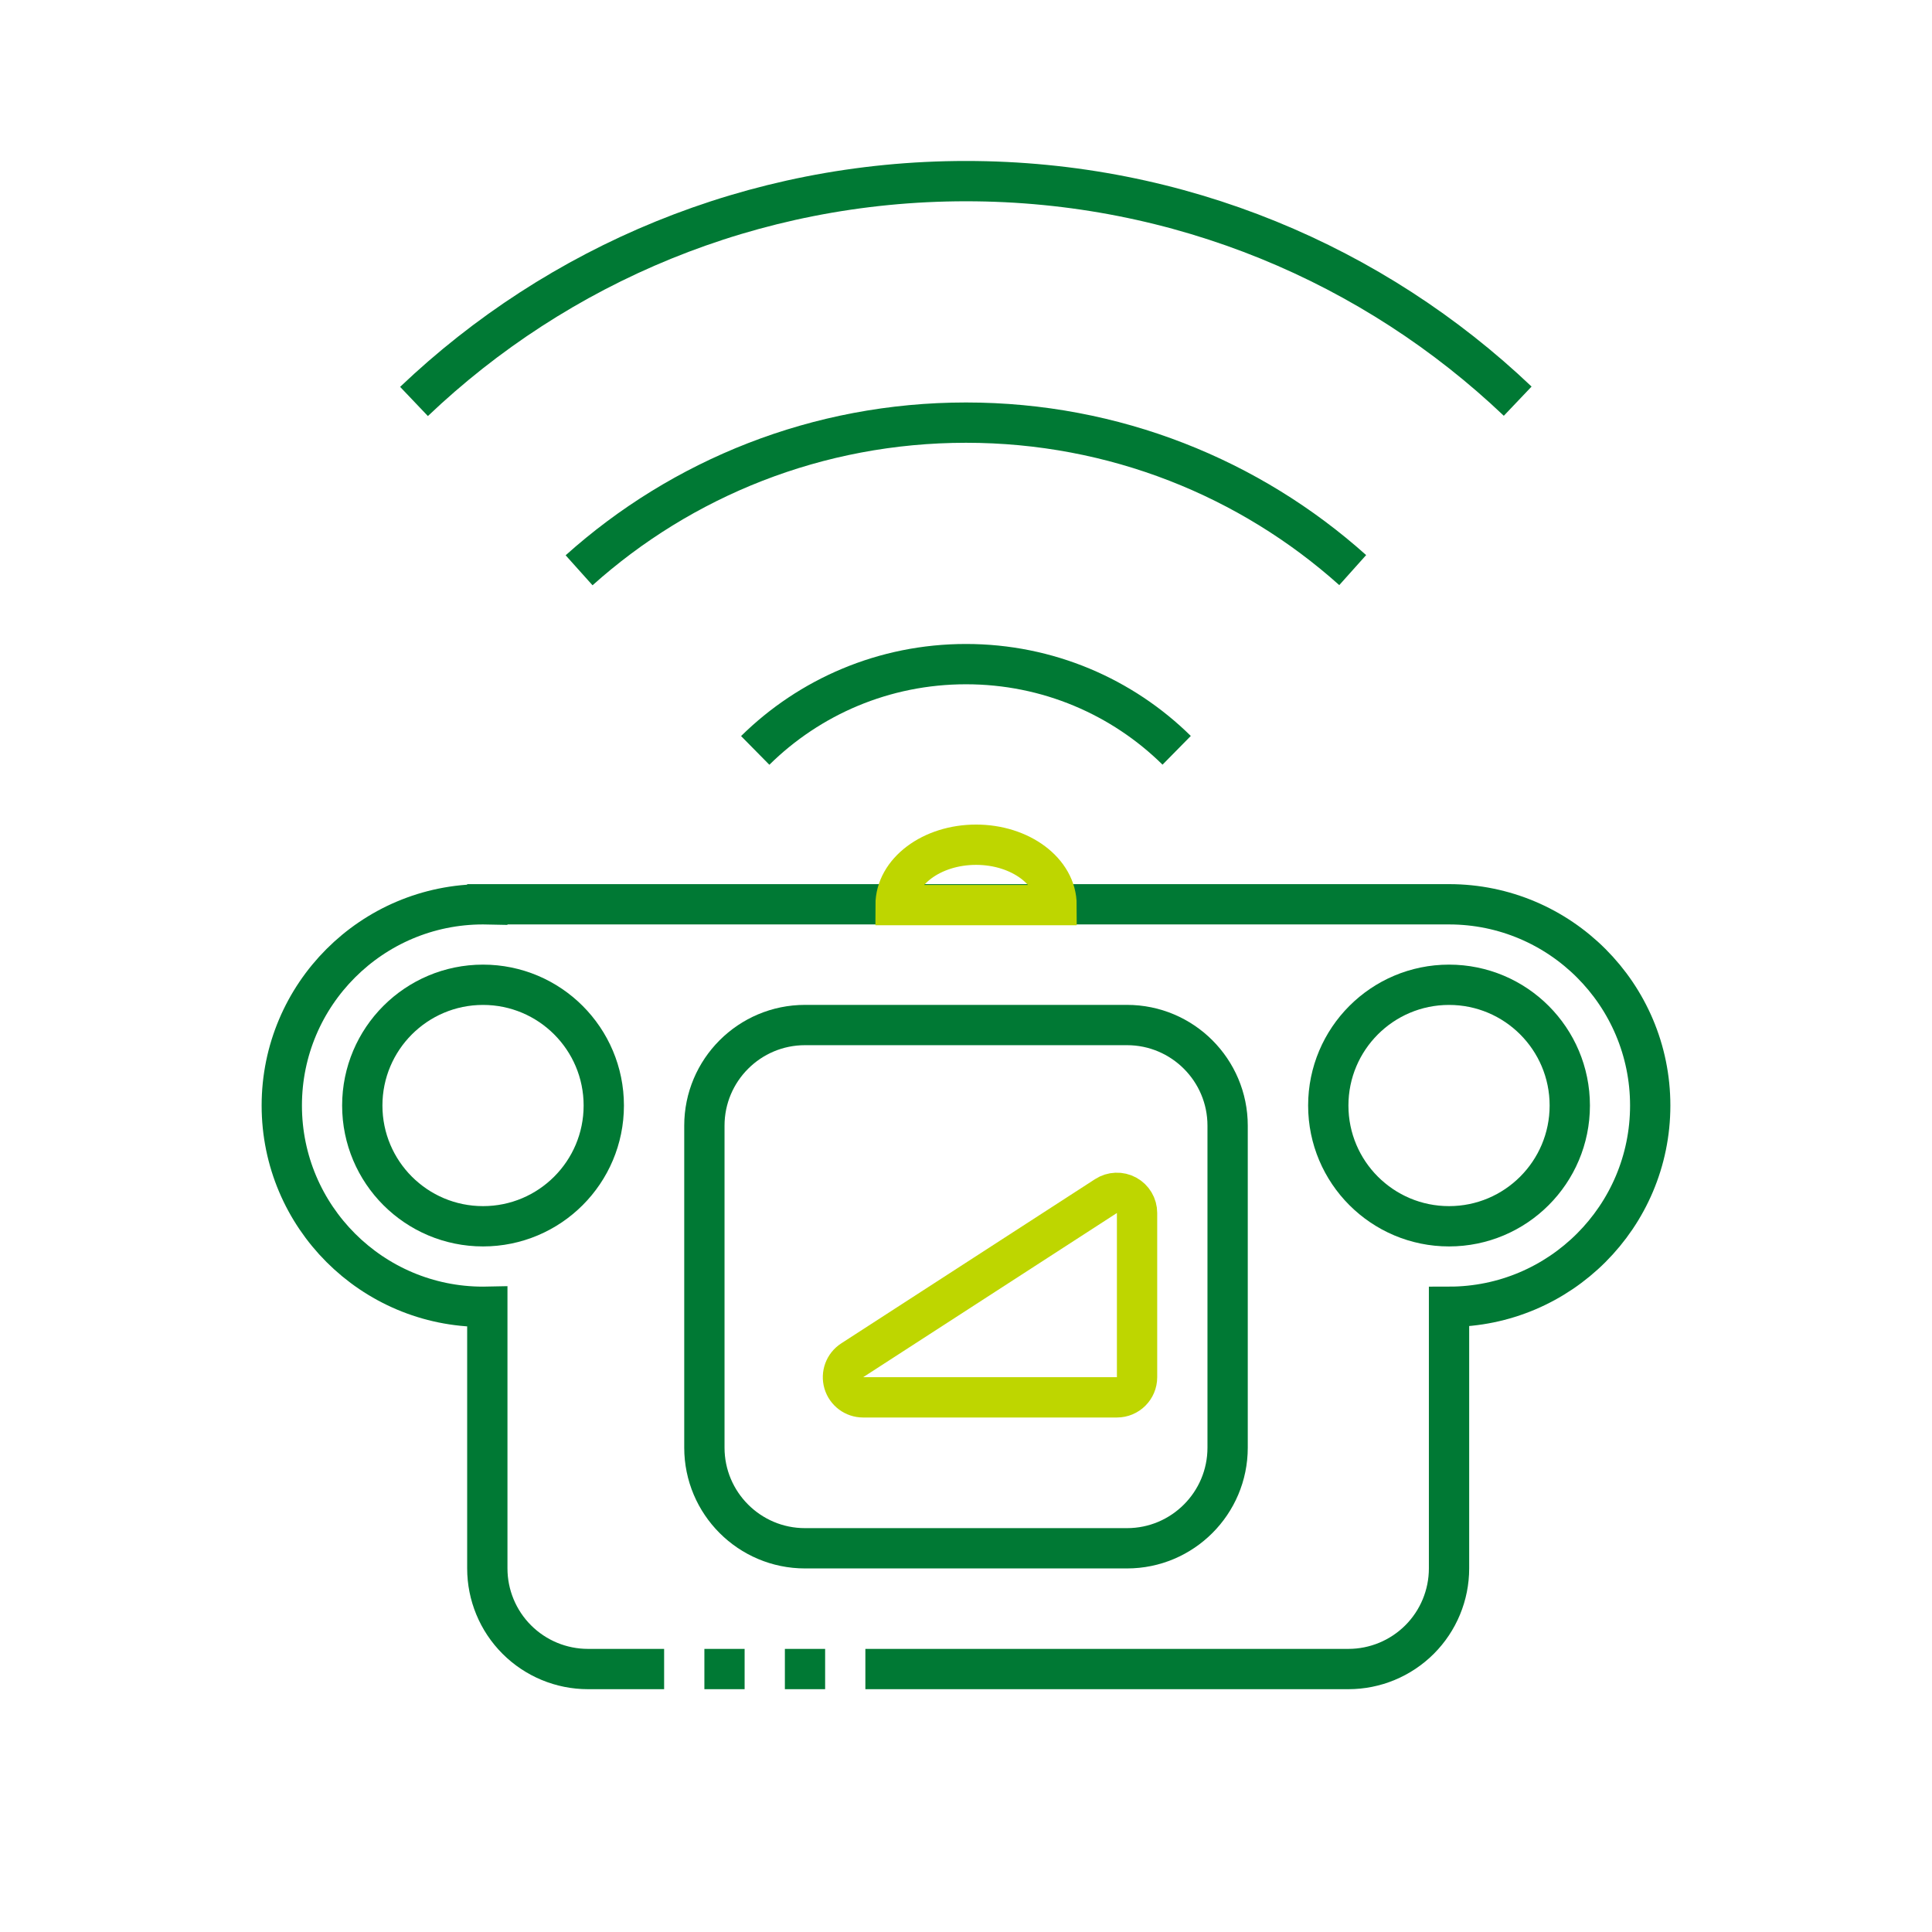
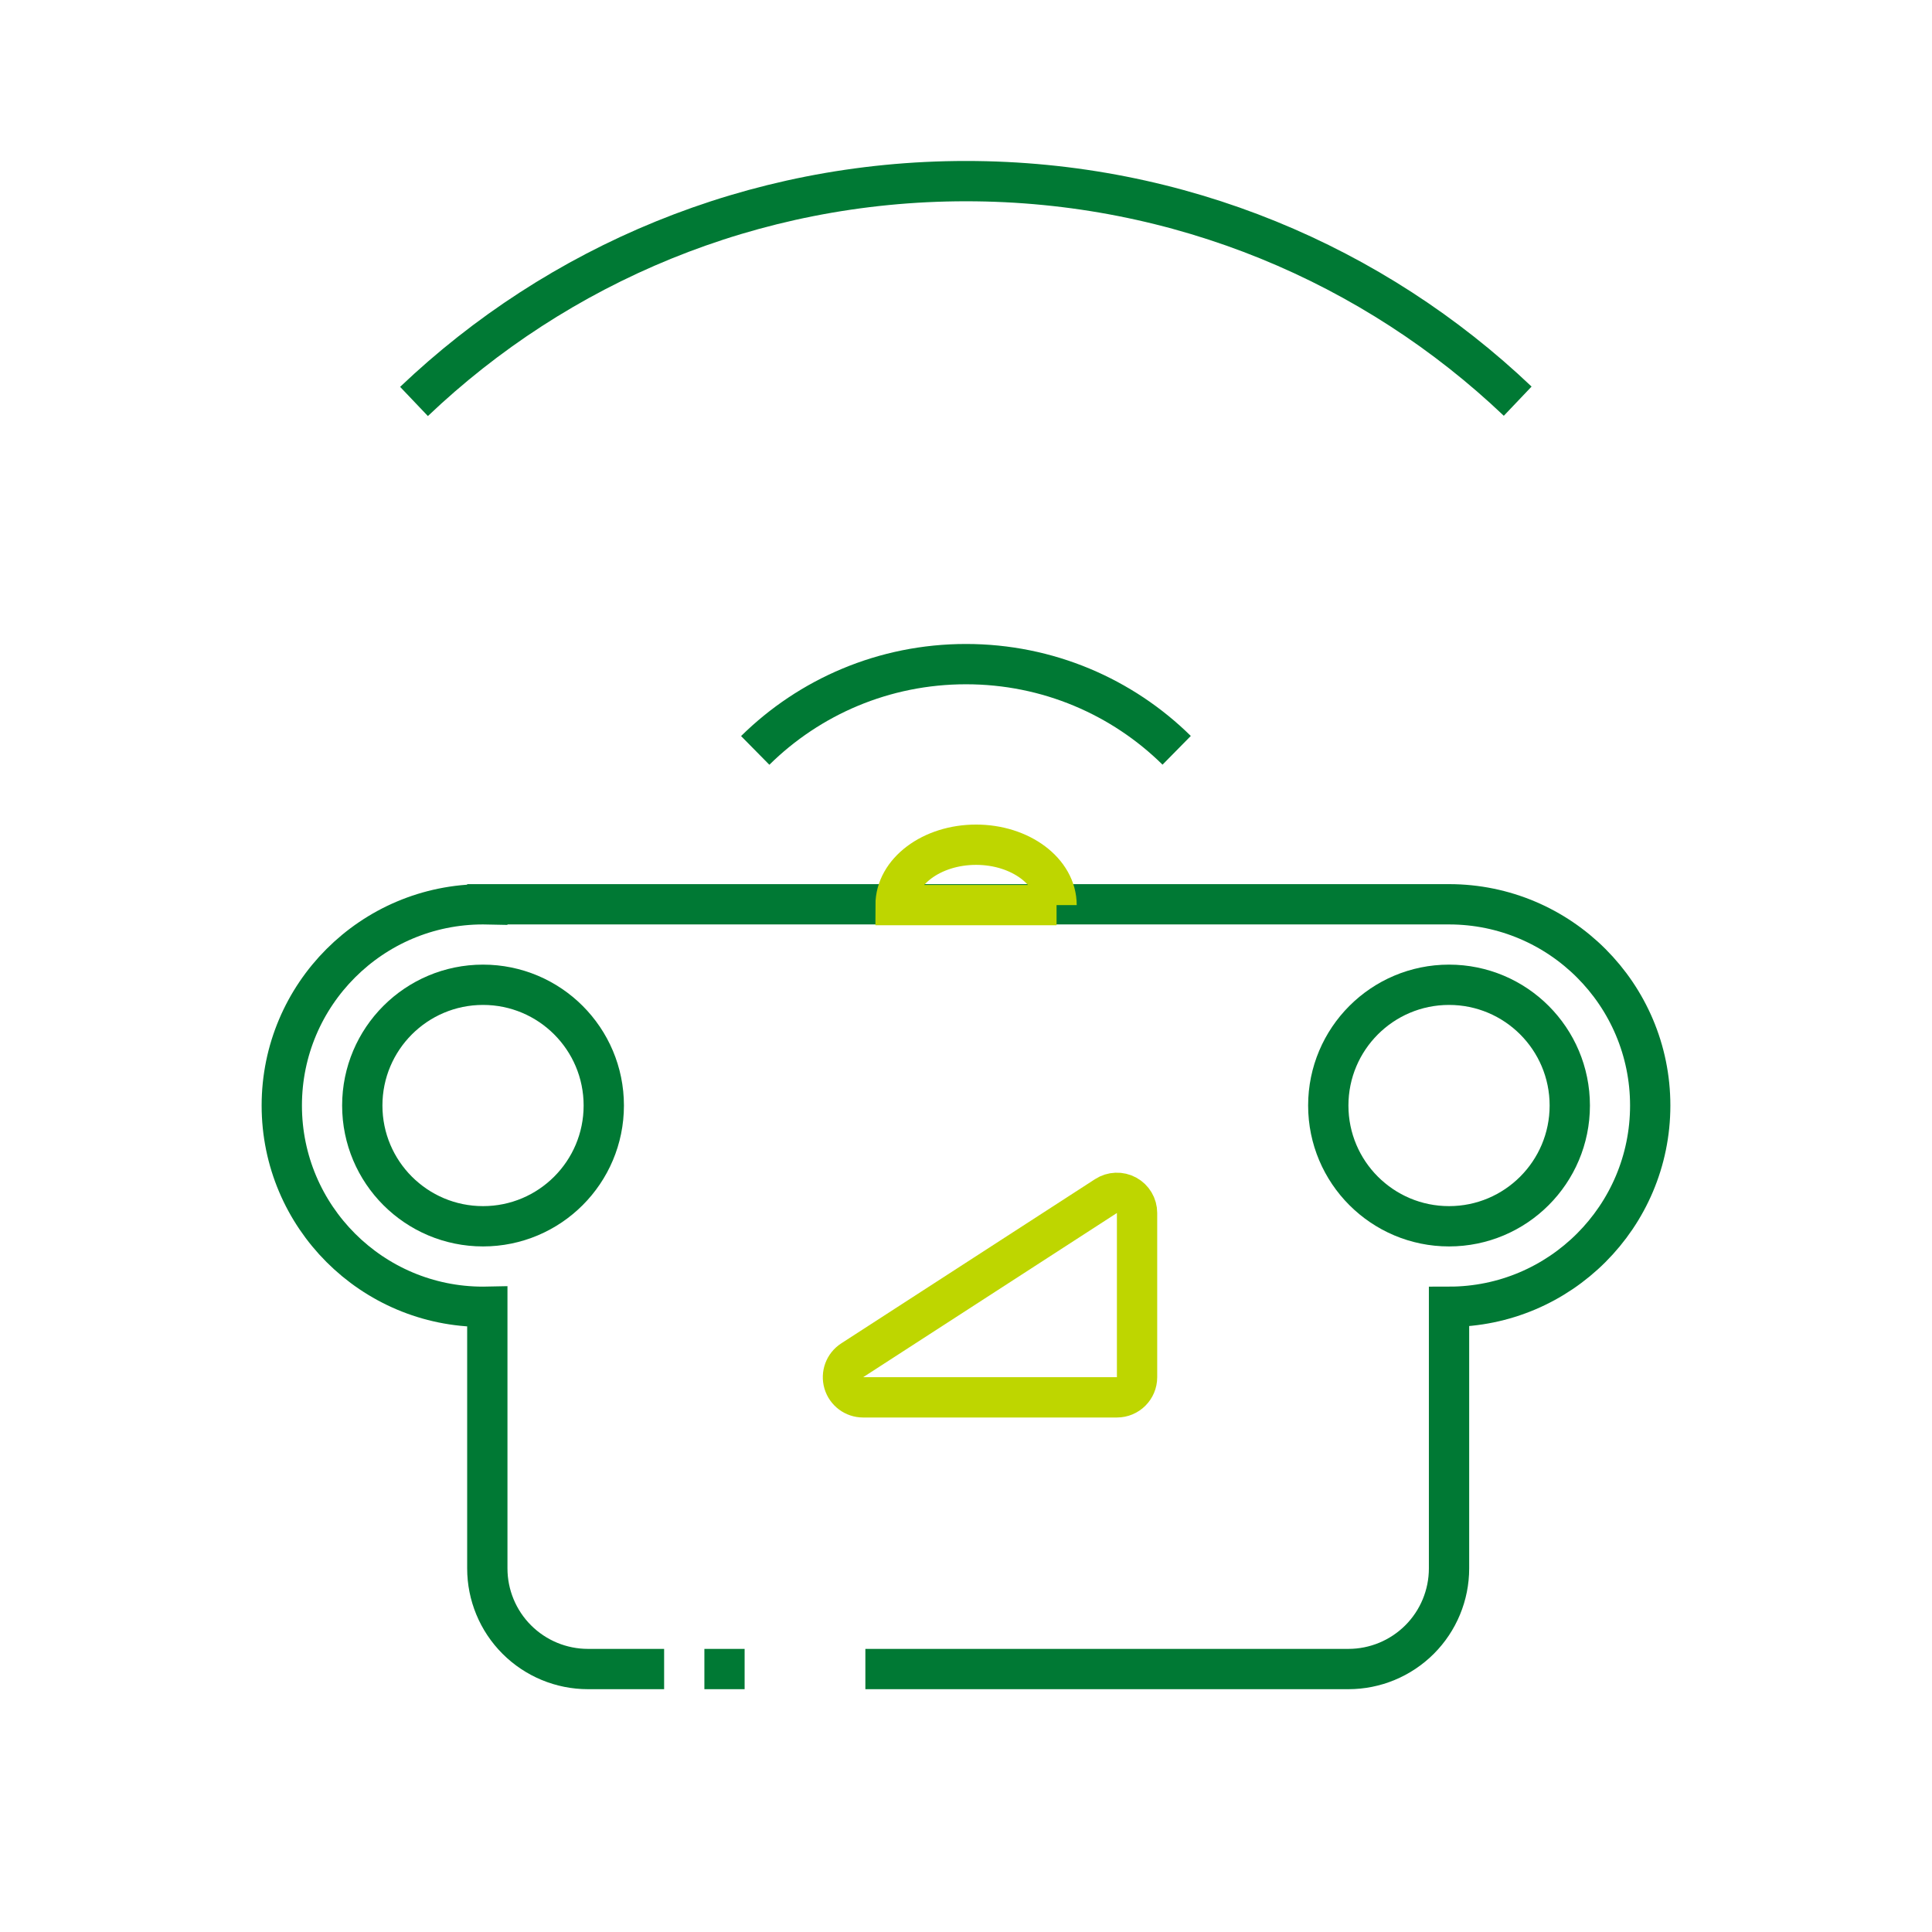
<svg xmlns="http://www.w3.org/2000/svg" xmlns:ns1="http://www.serif.com/" width="100%" height="100%" viewBox="0 0 128 128" version="1.1" xml:space="preserve" style="fill-rule:evenodd;clip-rule:evenodd;stroke-miterlimit:1.5;">
  <rect id="remote-diagnostc-i" x="0" y="0" width="128" height="128" style="fill:none;" />
  <g id="remote-diagnostc-i1" ns1:id="remote-diagnostc-i">
    <g>
-       <path d="M54.667,110.578c-0.901,-0 -1.791,-0 -2.667,-0" style="fill:none;stroke:#007934;stroke-width:2.67px;" />
      <path d="M49.333,110.578c-0.911,-0 -1.801,-0 -2.666,-0" style="fill:none;stroke:#007934;stroke-width:2.67px;" />
      <path d="M44,110.578c-1.853,-0 -3.552,-0 -5.047,-0c-1.768,-0 -3.464,-0.703 -4.714,-1.953c-1.251,-1.25 -1.953,-2.946 -1.953,-4.714l0,-17.336c-0.094,0.002 -0.189,0.003 -0.284,0.003c-7.359,-0 -13.333,-5.975 -13.333,-13.334c-0,-7.359 5.974,-13.333 13.333,-13.333c0.095,-0 0.19,0.001 0.284,0.003l0,-0.003l63.716,-0l0,-0c7.357,0.002 13.329,5.976 13.329,13.333c0,7.358 -5.972,13.331 -13.329,13.334l0,17.333c0,1.768 -0.702,3.464 -1.952,4.714c-1.251,1.25 -2.946,1.953 -4.715,1.953c-7.585,-0 -20.423,-0 -32.002,-0" style="fill:none;stroke:#007934;stroke-width:2.67px;" />
-       <path d="M81.333,74.578c0,-3.68 -2.987,-6.667 -6.666,-6.667l-21.334,-0c-3.679,-0 -6.666,2.987 -6.666,6.667l-0,21.333c-0,3.679 2.987,6.667 6.666,6.667l21.334,-0c3.679,-0 6.666,-2.988 6.666,-6.667l0,-21.333Z" style="fill:none;stroke:#007934;stroke-width:2.67px;" />
      <path d="M73.276,79.242c0.41,-0.265 0.932,-0.285 1.361,-0.052c0.429,0.234 0.696,0.683 0.696,1.172c0,3.125 0,8.42 0,10.882c0,0.737 -0.597,1.334 -1.333,1.334c-3.226,-0 -11.573,-0 -16.818,-0c-0.591,-0 -1.112,-0.389 -1.279,-0.956c-0.167,-0.567 0.058,-1.176 0.554,-1.497c4.832,-3.127 13.015,-8.422 16.819,-10.883Z" style="fill:none;stroke:#bed600;stroke-width:2.67px;" />
      <circle cx="32.002" cy="73.244" r="8" style="fill:none;stroke:#007934;stroke-width:2.67px;" />
      <circle cx="96.002" cy="73.244" r="8" style="fill:none;stroke:#007934;stroke-width:2.67px;" />
-       <path d="M70,59.965c-0,-2.209 -2.388,-4 -5.333,-4c-2.946,-0 -5.334,1.791 -5.334,4l5.334,-0l5.333,-0Z" style="fill:none;stroke:#bed600;stroke-width:2.67px;" />
-       <path d="M38.366,37.783c6.799,-6.096 15.79,-9.783 25.634,-9.783c9.836,-0 18.819,3.681 25.62,9.77" style="fill:none;stroke:#007934;stroke-width:2.67px;stroke-linejoin:round;" />
+       <path d="M70,59.965c-0,-2.209 -2.388,-4 -5.333,-4c-2.946,-0 -5.334,1.791 -5.334,4l5.334,-0l5.333,-0" style="fill:none;stroke:#bed600;stroke-width:2.67px;" />
      <path d="M27.429,26.598c9.519,-9.062 22.404,-14.598 36.571,-14.598c14.158,-0 27.036,5.529 36.551,14.579" style="fill:none;stroke:#007934;stroke-width:2.67px;stroke-linejoin:round;" />
      <path d="M50.035,49.717c3.592,-3.542 8.526,-5.717 13.965,-5.717c5.434,0 10.365,2.172 13.957,5.71" style="fill:none;stroke:#007934;stroke-width:2.67px;stroke-linejoin:round;" />
    </g>
  </g>
</svg>